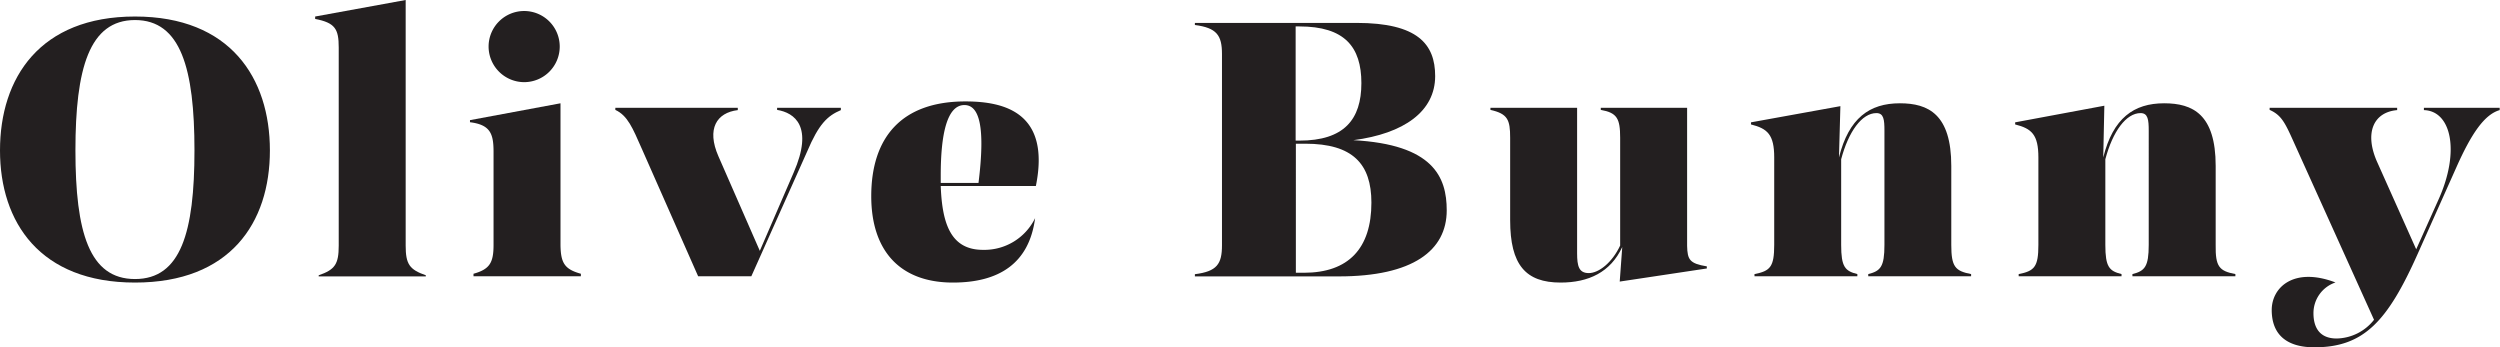
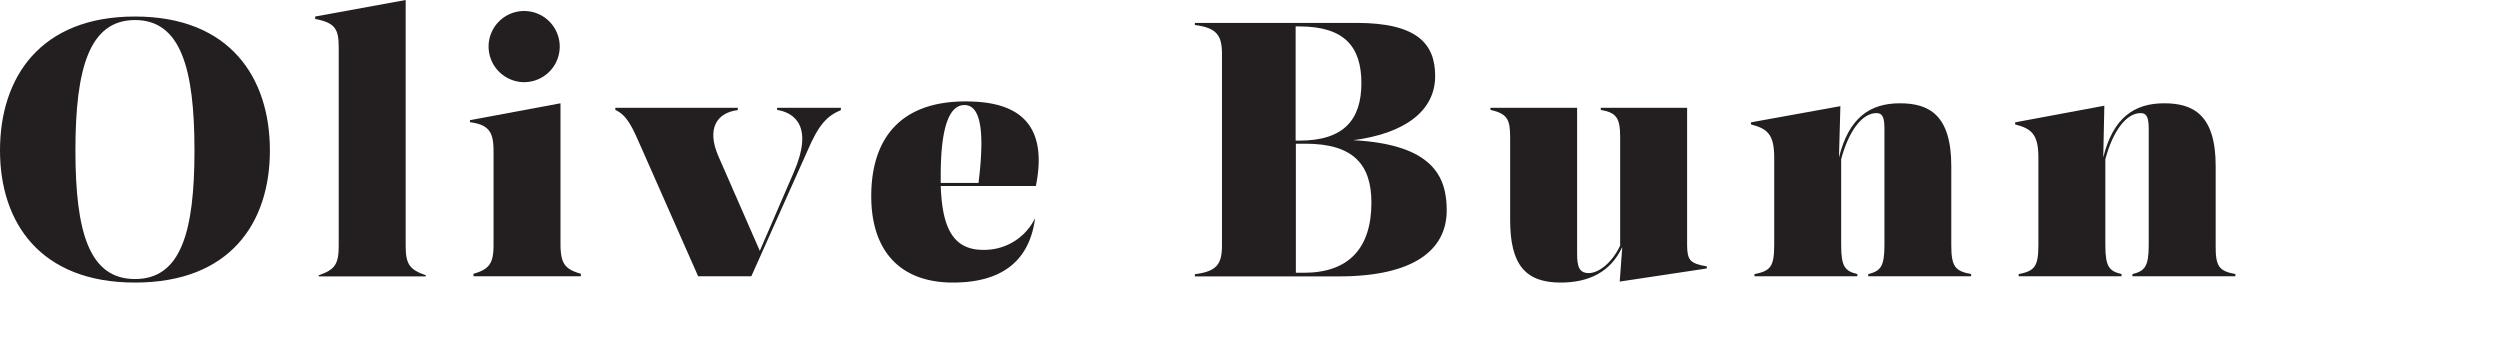
<svg xmlns="http://www.w3.org/2000/svg" viewBox="0 0 227.03 31.55">
  <defs>
    <style>.cls-1{fill:#231f20;}</style>
  </defs>
  <title>namePr04</title>
  <g id="Layer_2" data-name="Layer 2">
    <g id="design">
-       <path class="cls-1" d="M0,13.66C0,7.07,3.62,1.5,12.26,1.5S24.51,7.07,24.51,13.66s-3.62,12-12.25,12S0,20.19,0,13.66Zm17.66,0c0-7.42-1.24-11.84-5.4-11.84S6.85,6.24,6.85,13.66,8.1,25.34,12.26,25.34,17.66,21.09,17.66,13.66Z" />
+       <path class="cls-1" d="M0,13.66C0,7.07,3.62,1.5,12.26,1.5S24.51,7.07,24.51,13.66s-3.62,12-12.25,12S0,20.19,0,13.66Zm17.66,0c0-7.42-1.24-11.84-5.4-11.84S6.85,6.24,6.85,13.66,8.1,25.34,12.26,25.34,17.66,21.09,17.66,13.66" />
      <path class="cls-1" d="M38.67,25v.1H28.94V25c1.47-.51,1.82-1,1.82-2.69v-18c0-1.67-.32-2.24-2.14-2.59V1.5L36.84,0V22.3C36.84,24,37.19,24.48,38.67,25Z" />
      <path class="cls-1" d="M52.75,24.86v.23H43v-.23c1.47-.41,1.82-1,1.82-2.62V13.79c0-1.63-.28-2.46-2.14-2.69v-.19l8.22-1.53V22.24C50.92,23.9,51.28,24.45,52.75,24.86ZM44.37,4.22A3.23,3.23,0,1,1,47.6,7.46,3.24,3.24,0,0,1,44.37,4.22Z" />
      <path class="cls-1" d="M76.36,9.79V10c-1.22.52-2,1.25-3.07,3.78L68.23,25.09H63.4L58.28,13.5c-.83-1.88-1.28-3-2.4-3.52V9.79H67V10c-1.92.23-2.85,1.7-1.76,4.19L69,22.78l3.07-7.1c1.83-4.19.1-5.44-1.5-5.7V9.79Z" />
      <path class="cls-1" d="M94.07,16.89H85.43c.13,3.59,1,5.8,3.84,5.8A5.13,5.13,0,0,0,94,19.81c-.54,4.12-3.29,5.85-7.46,5.85-4.86,0-7.42-2.94-7.42-7.84,0-5.31,2.72-8.61,8.55-8.61C91.19,9.21,95.42,10.21,94.07,16.89Zm-8.64-.28h3.43c.64-5.15.06-7.07-1.28-7.07-1.6,0-2.15,2.71-2.15,6.39Z" />
      <path class="cls-1" d="M131.38,19.1c0,3.65-3.07,6-9.79,6H108.51v-.2c2-.25,2.46-.92,2.46-2.62V4.9c0-1.7-.48-2.37-2.46-2.63V2.08h14.68c5.54,0,7.14,1.92,7.14,4.83,0,3.2-2.82,5.22-7.43,5.82C130.14,13.12,131.38,16.06,131.38,19.1ZM117.66,2.4V12.77H118c4.06,0,5.63-1.92,5.63-5.22S122.1,2.4,118,2.4Zm6.88,16c0-3.52-1.7-5.35-6-5.35h-.86V24.77h.73C122.46,24.77,124.54,22.56,124.54,18.4Z" />
      <path class="cls-1" d="M155,24.19v.19l-7.91,1.19.23-3.14c-1.06,2.3-3.07,3.23-5.6,3.23-3.17,0-4.58-1.6-4.58-5.66V12.51c0-1.63-.22-2.18-1.79-2.53V9.79h7.87V23c0,1.16.16,1.8,1.06,1.8s2.11-.93,2.85-2.5V12.51c0-1.76-.29-2.27-1.76-2.53V9.79h7.84V22.33C153.24,23.58,153.43,23.93,155,24.19Z" />
      <path class="cls-1" d="M179,24.89v.2h-9.34v-.2c1.12-.28,1.47-.67,1.47-2.65V11.87c0-1-.06-1.6-.73-1.6-1.31,0-2.53,1.66-3.2,4.19v7.78c0,2,.35,2.37,1.47,2.65v.2h-9.34v-.2c1.44-.28,1.79-.67,1.79-2.65V14.3c0-2.08-.61-2.62-2.11-3v-.19l8.12-1.47L167,14.3c.89-3.58,2.78-4.92,5.53-4.92,2.59,0,4.67,1,4.67,5.69v7.17C177.2,24.22,177.55,24.61,179,24.89Z" />
      <path class="cls-1" d="M203,24.89v.2h-9.35v-.2c1.12-.28,1.48-.67,1.48-2.65V11.87c0-1-.07-1.6-.74-1.6-1.31,0-2.53,1.66-3.2,4.19v7.78c0,2,.35,2.37,1.47,2.65v.2h-9.34v-.2c1.44-.28,1.79-.67,1.79-2.65V14.3c0-2.08-.61-2.62-2.11-3v-.19L191.1,9.6,191,14.3c.89-3.58,2.78-4.92,5.53-4.92,2.6,0,4.68,1,4.68,5.69v7.17C201.18,24.22,201.53,24.61,203,24.89Z" />
-       <path class="cls-1" d="M227,9.79V10c-1.37.39-2.56,2.11-3.93,5.19L219.58,23c-2.75,6.17-4.9,8.54-9.41,8.54-2.4,0-3.87-1.06-3.87-3.39,0-2.05,2-3.94,5.79-2.5a2.94,2.94,0,0,0-2,2.79c0,1.28.54,2.3,2.11,2.3a4.42,4.42,0,0,0,3.39-1.7L208.57,13.5c-1-2.21-1.28-3-2.46-3.52V9.79h11.58V10c-2.18.19-3,2.11-1.79,4.77l3.52,7.87,2.05-4.57c1.95-4.36,1.12-8-1.35-8.07V9.79Z" />
    </g>
  </g>
</svg>